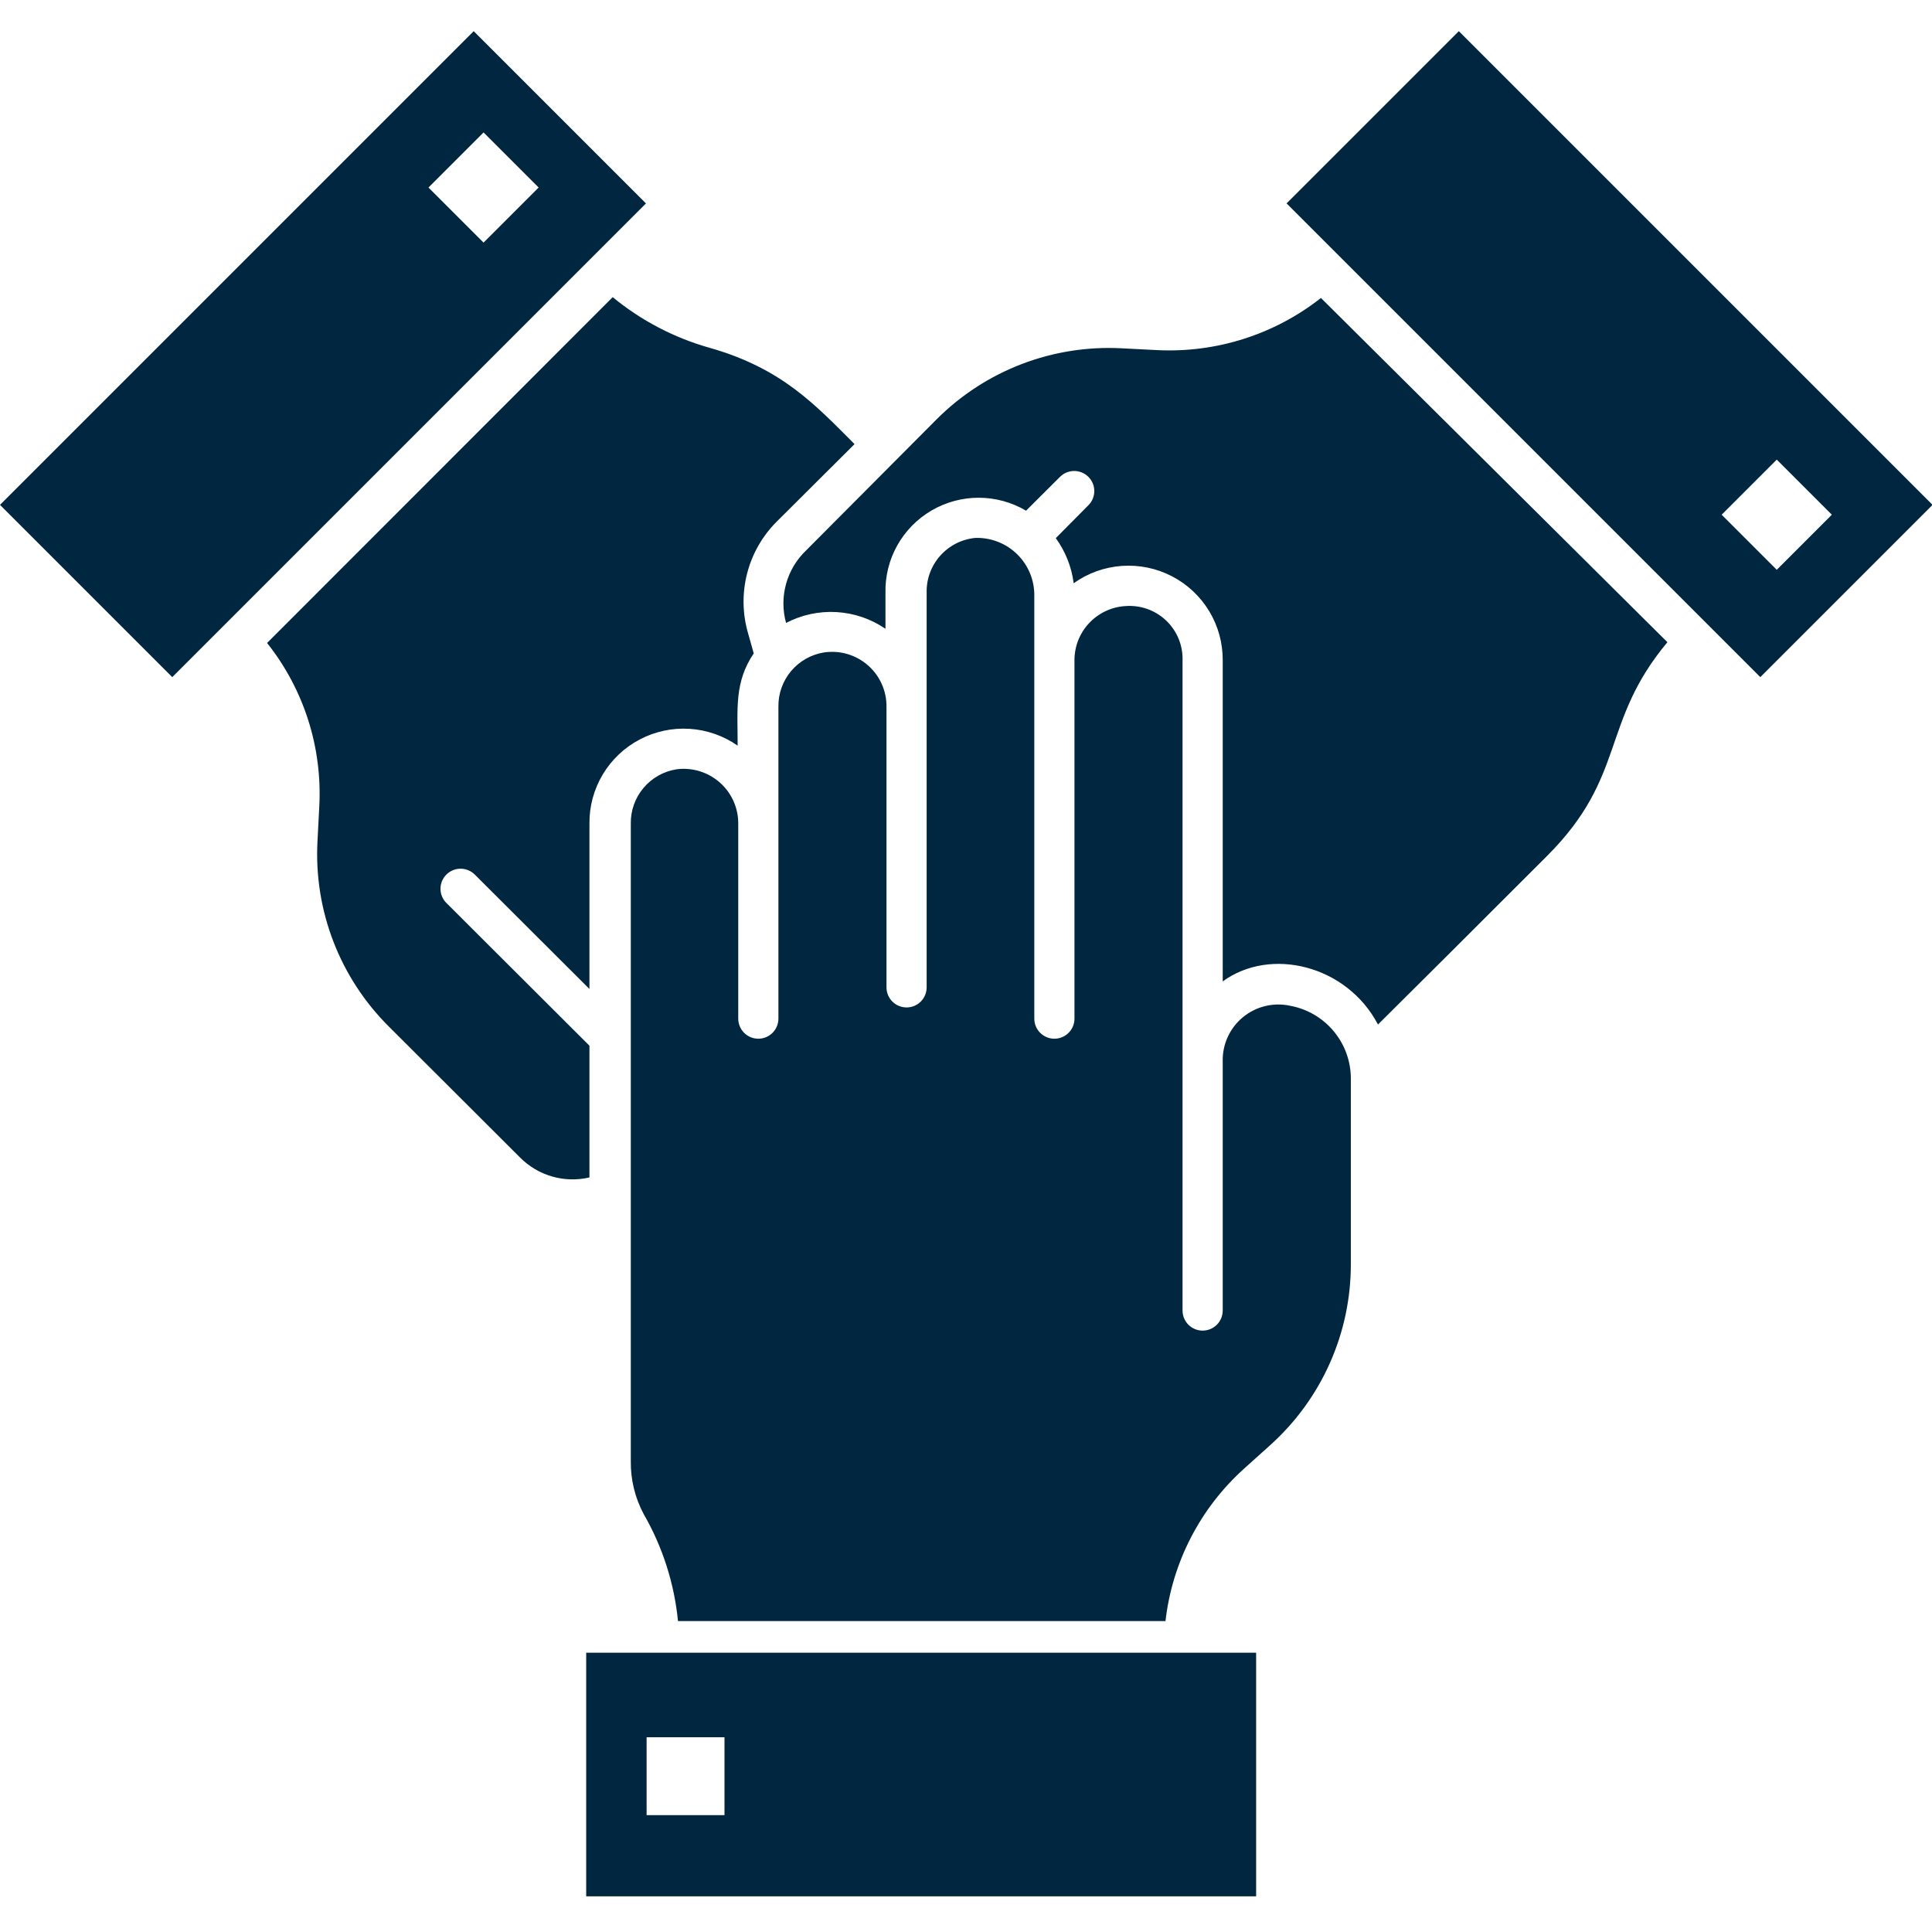
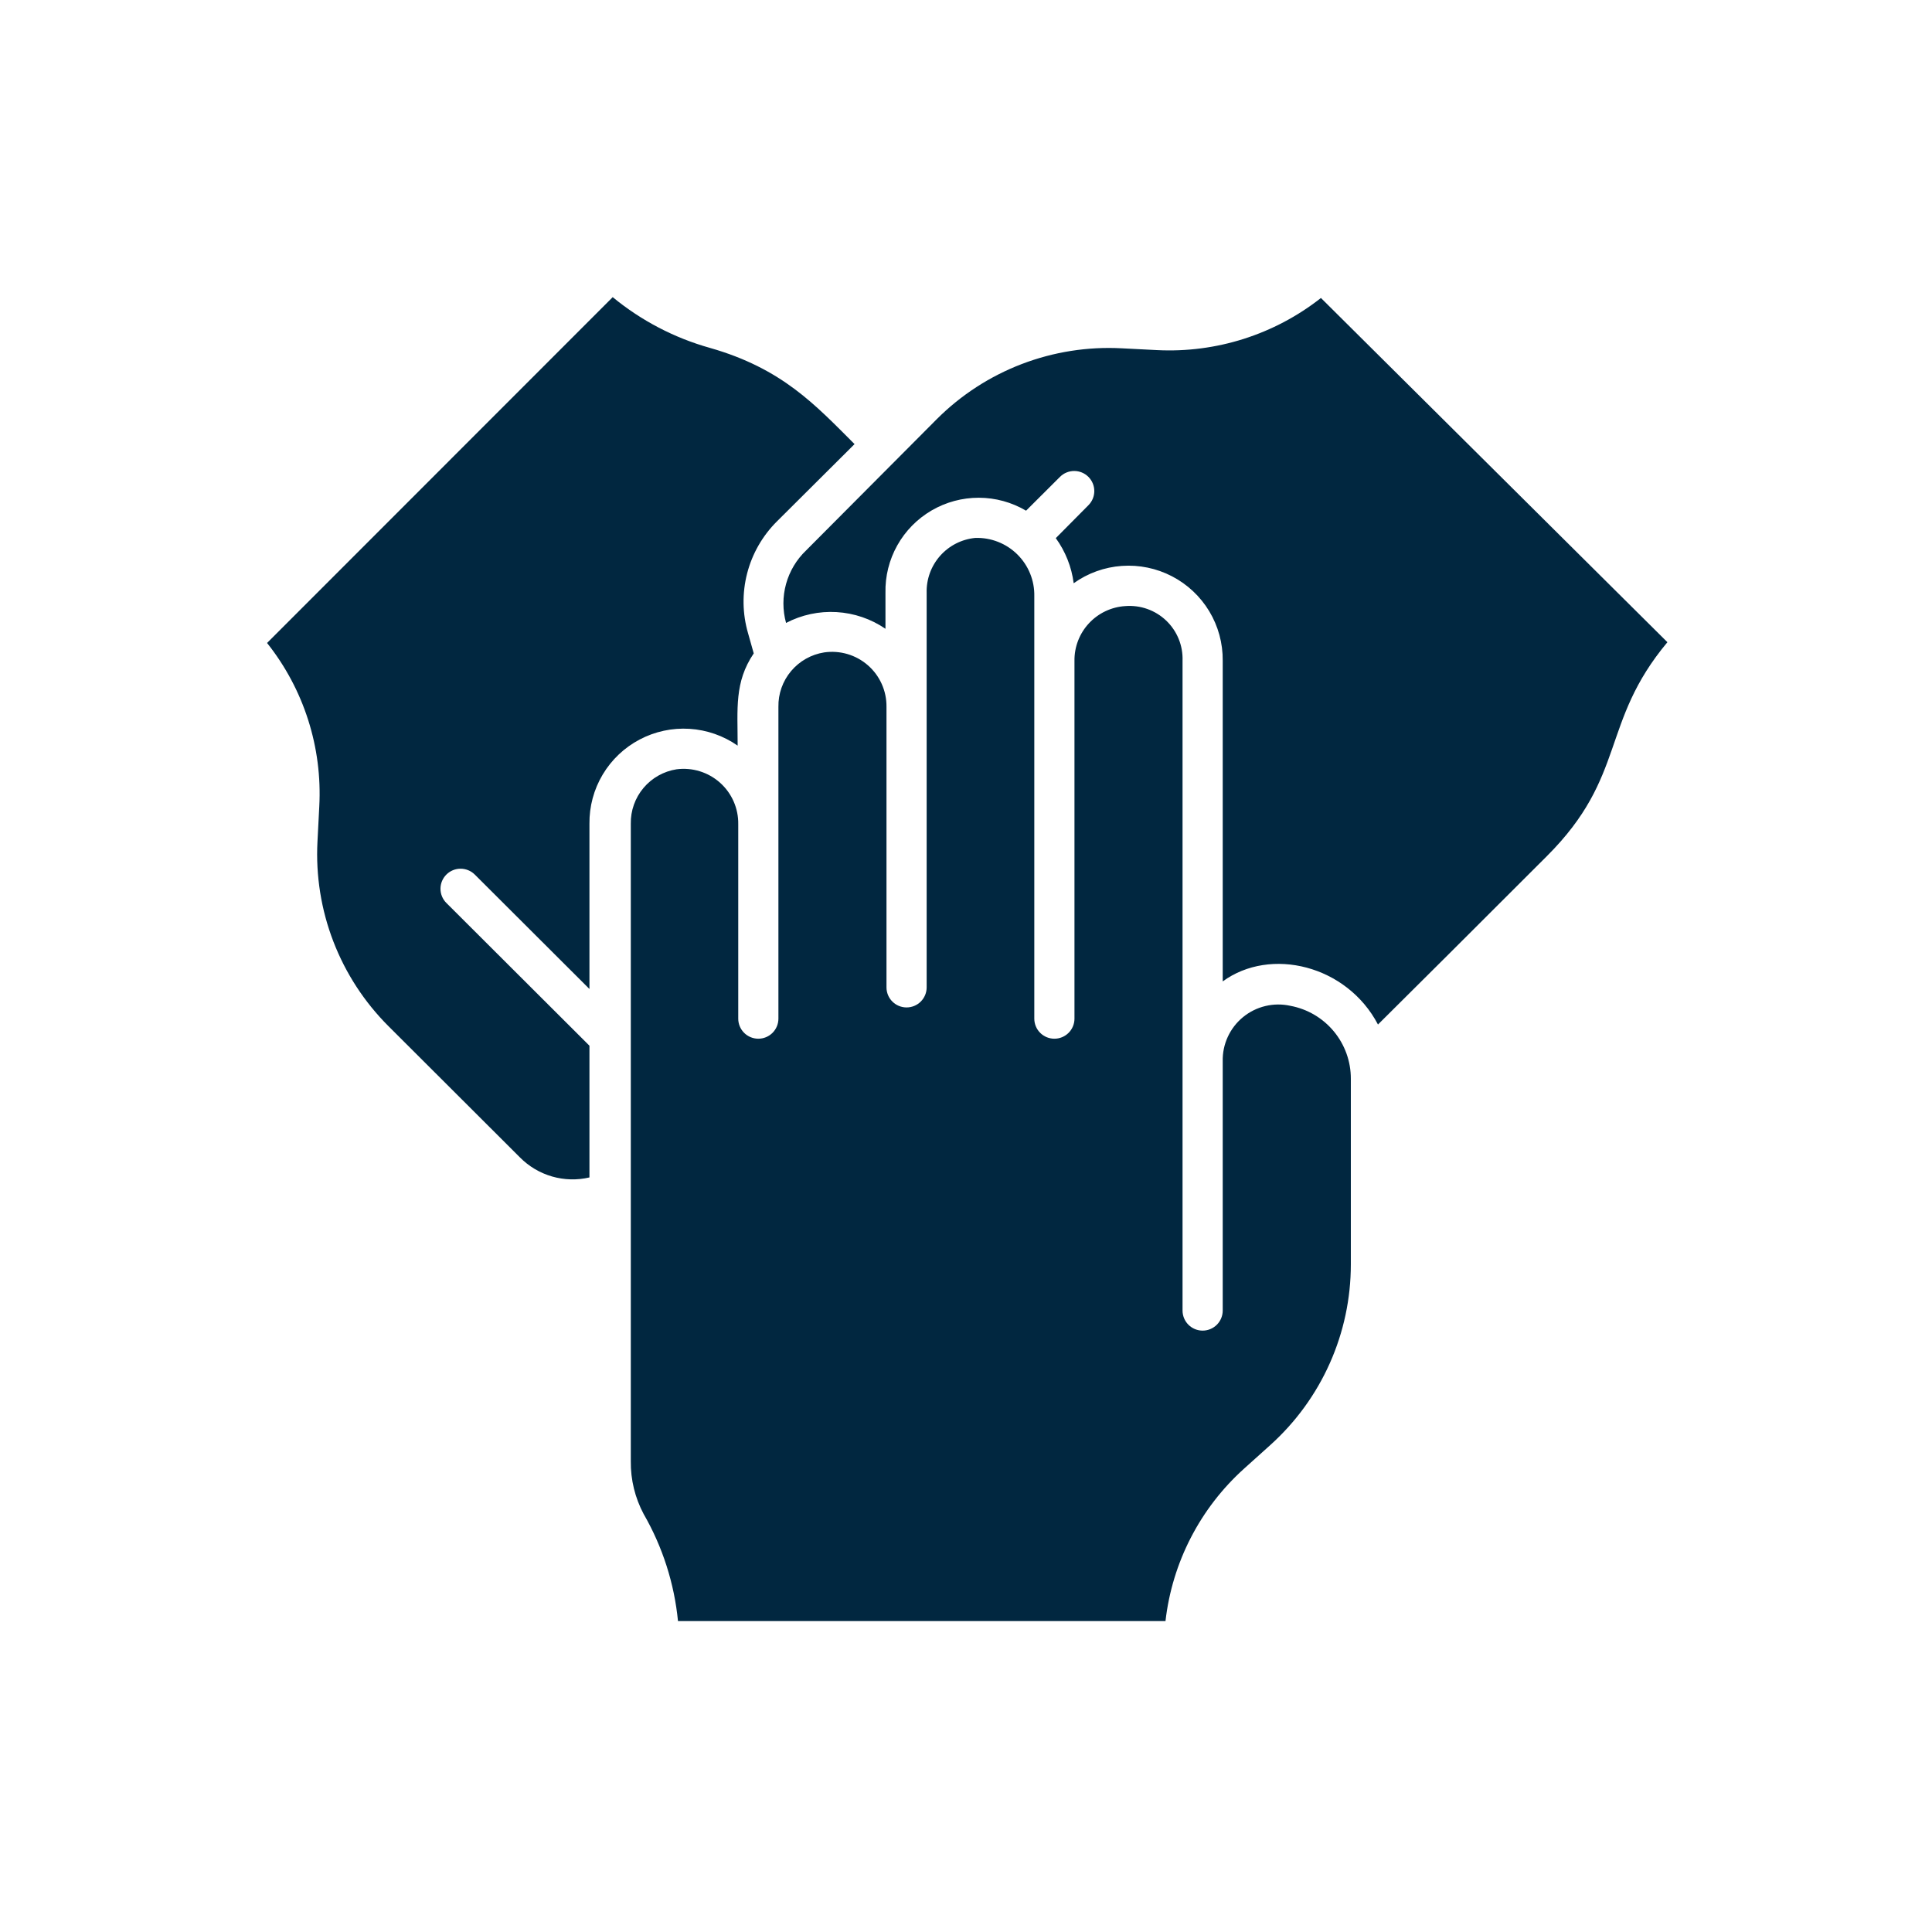
<svg xmlns="http://www.w3.org/2000/svg" fill="none" height="248" viewBox="0 0 248 248" width="248">
  <clipPath id="a">
    <path d="m0 0h248v248h-248z" />
  </clipPath>
-   <rect height="1151" rx="4.5" stroke="#9747ff" stroke-dasharray="10 5" width="2879" x="-2611.5" y="-19.5" />
  <g clip-path="url(#a)" fill="#012740">
    <path d="m78.65 38.144-44.368 44.391c4.723 5.941 7.106 13.401 6.702 20.974l-.232 4.528c-.227 4.369.468 8.737 2.041 12.82 1.573 4.084 3.988 7.792 7.089 10.883l16.859 16.828c1.142 1.156 2.562 2 4.124 2.451s3.215.493 4.799.122v-16.908l-18.36-18.32c-.242-.239-.433-.524-.564-.837-.131-.314-.198-.65-.198-.99 0-.339.067-.676.198-.989.131-.314.323-.599.564-.838.483-.479 1.137-.748 1.818-.748.681 0 1.335.269 1.818.748l14.724 14.692v-21.206c-.027-2.219.561-4.404 1.697-6.312 1.137-1.908 2.779-3.466 4.745-4.503s4.181-1.513 6.401-1.374c2.22.138 4.359.885 6.181 2.158 0-4.761-.436-8.136 2.065-11.842l-.725-2.573c-.734-2.51-.775-5.17-.121-7.702s1.98-4.84 3.838-6.683l9.95-9.906c-5.028-5.018-9.28-9.699-18.561-12.349-4.57-1.28-8.822-3.499-12.483-6.514zm90.912.106c-5.972 4.696-13.446 7.073-21.039 6.69l-4.537-.231c-4.371-.232-8.743.457-12.83 2.021-4.087 1.565-7.798 3.97-10.893 7.061l-16.783 16.858c-1.232 1.175-2.123 2.662-2.577 4.302-.454 1.64-.454 3.372-.001 5.012 1.994-1.043 4.236-1.525 6.484-1.393 2.248.132 4.417.872 6.276 2.142v-4.609c-.049-2.129.474-4.232 1.514-6.091s2.559-3.407 4.4-4.483c1.841-1.076 3.937-1.641 6.07-1.637 2.133.004 4.227.578 6.063 1.662l4.361-4.348c.483-.479 1.137-.749 1.818-.749s1.335.269 1.818.749c.241.239.433.524.564.837s.198.65.198.99-.067.676-.198.99-.323.598-.564.837l-4.18 4.217c1.239 1.708 2.028 3.699 2.296 5.79 1.816-1.298 3.957-2.068 6.185-2.225 2.227-.158 4.455.304 6.436 1.333 1.981 1.029 3.638 2.586 4.787 4.497 1.149 1.911 1.745 4.103 1.723 6.332v41.173c6.136-4.477 15.934-2.083 19.93 5.534 10.958-10.885 6.137-6.1 21.683-21.617 10.313-10.294 6.807-17.087 15.47-27.458zm-44.374 30.8c-1.741.169-3.353.99-4.511 2.299-1.158 1.309-1.775 3.007-1.728 4.752v50.643c0 .683-.271 1.338-.755 1.82-.484.483-1.139.754-1.823.754s-1.34-.271-1.823-.754c-.484-.482-.755-1.137-.755-1.82v-36.027c.01-1.006-.198-2.003-.611-2.922-.412-.918-1.019-1.737-1.778-2.399s-1.653-1.153-2.62-1.438c-.967-.285-1.985-.357-2.983-.213-1.661.26-3.173 1.112-4.254 2.398-1.081 1.286-1.659 2.92-1.627 4.598v40.018c0 .683-.272 1.337-.755 1.82s-1.139.754-1.823.754c-.684 0-1.34-.271-1.823-.754s-.755-1.137-.755-1.82v-24.959c.016-1.004-.185-2-.589-2.92s-1.001-1.742-1.752-2.411c-.75-.669-1.636-1.169-2.597-1.466-.961-.297-1.975-.384-2.973-.255-1.662.26-3.173 1.112-4.254 2.398-1.081 1.286-1.659 2.92-1.627 4.598v81.836c-.027 2.359.541 4.687 1.652 6.77 2.429 4.217 3.931 8.901 4.406 13.741h62.577c.862-7.54 4.456-14.506 10.106-19.586l3.374-3.036c3.246-2.926 5.841-6.499 7.617-10.489 1.777-3.989 2.695-8.306 2.696-12.672v-23.829c.008-2.22-.764-4.374-2.182-6.086-1.417-1.711-3.391-2.873-5.578-3.282-1.058-.235-2.156-.225-3.21.027-1.054.251-2.037.74-2.874 1.427s-1.506 1.556-1.957 2.539c-.451.984-.672 2.057-.645 3.139v31.986c0 .683-.272 1.337-.756 1.82-.483.482-1.139.754-1.823.754-.683 0-1.339-.272-1.823-.754-.483-.483-.755-1.137-.755-1.82v-83.428c.032-.957-.138-1.909-.5-2.796-.363-.886-.909-1.686-1.602-2.347-.694-.661-1.52-1.168-2.424-1.489-.903-.32-1.865-.446-2.821-.37-1.783.111-3.455.903-4.67 2.211s-1.88 3.032-1.856 4.816v45.933c0 .683-.271 1.337-.755 1.82s-1.139.754-1.823.754-1.34-.271-1.823-.754c-.484-.483-.755-1.137-.755-1.82v-54.221c.021-.996-.161-1.986-.535-2.909s-.933-1.761-1.642-2.462c-.709-.701-1.554-1.25-2.482-1.614-.929-.364-1.922-.536-2.92-.504z" />
    <g clip-rule="evenodd" fill-rule="evenodd">
-       <path d="m161.243 212.15h-85.996v31.271h85.996zm-68.243 10.85h-10v10h10z" />
-       <path d="m60.808 4-60.808 60.808 22.112 22.112 60.808-60.808zm1.263 13-7.071 7.071 7.071 7.071 7.071-7.071z" />
-       <path d="m248.072 64.808-60.808-60.808-22.112 22.112 60.808 60.808zm-20.001-5.808-7.071 7.071 7.071 7.071 7.071-7.071z" />
-     </g>
+       </g>
  </g>
</svg>